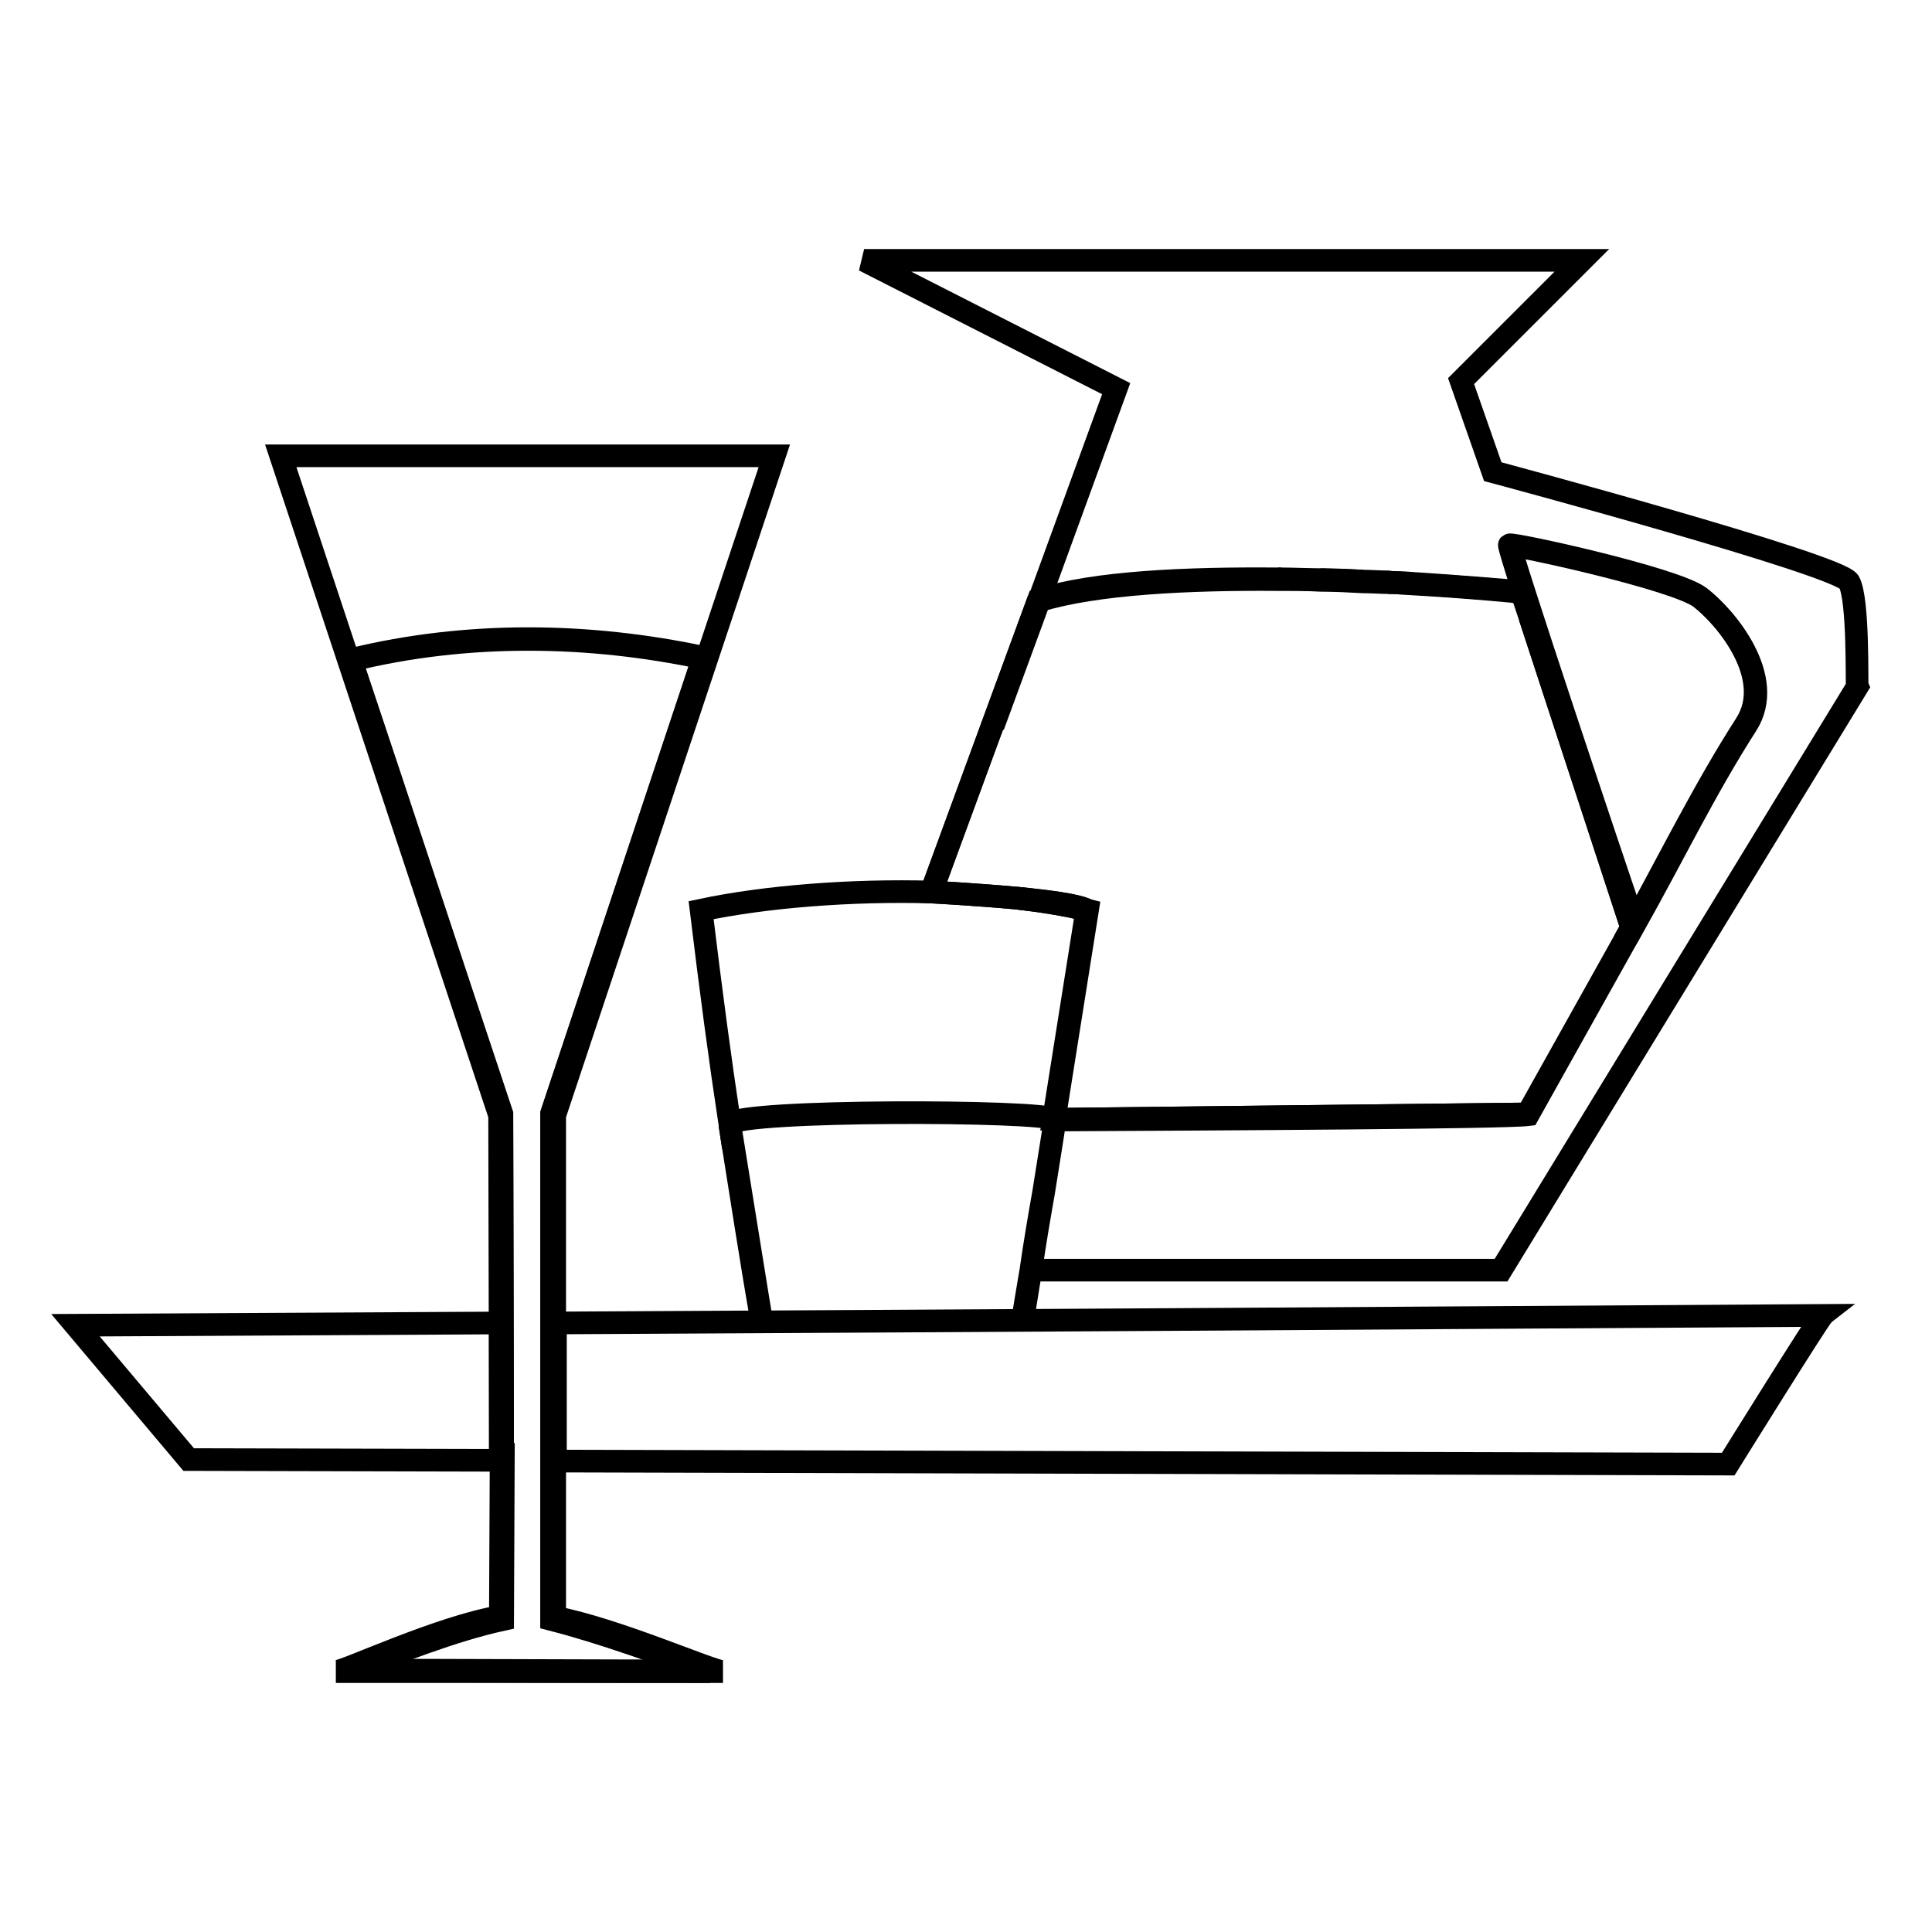
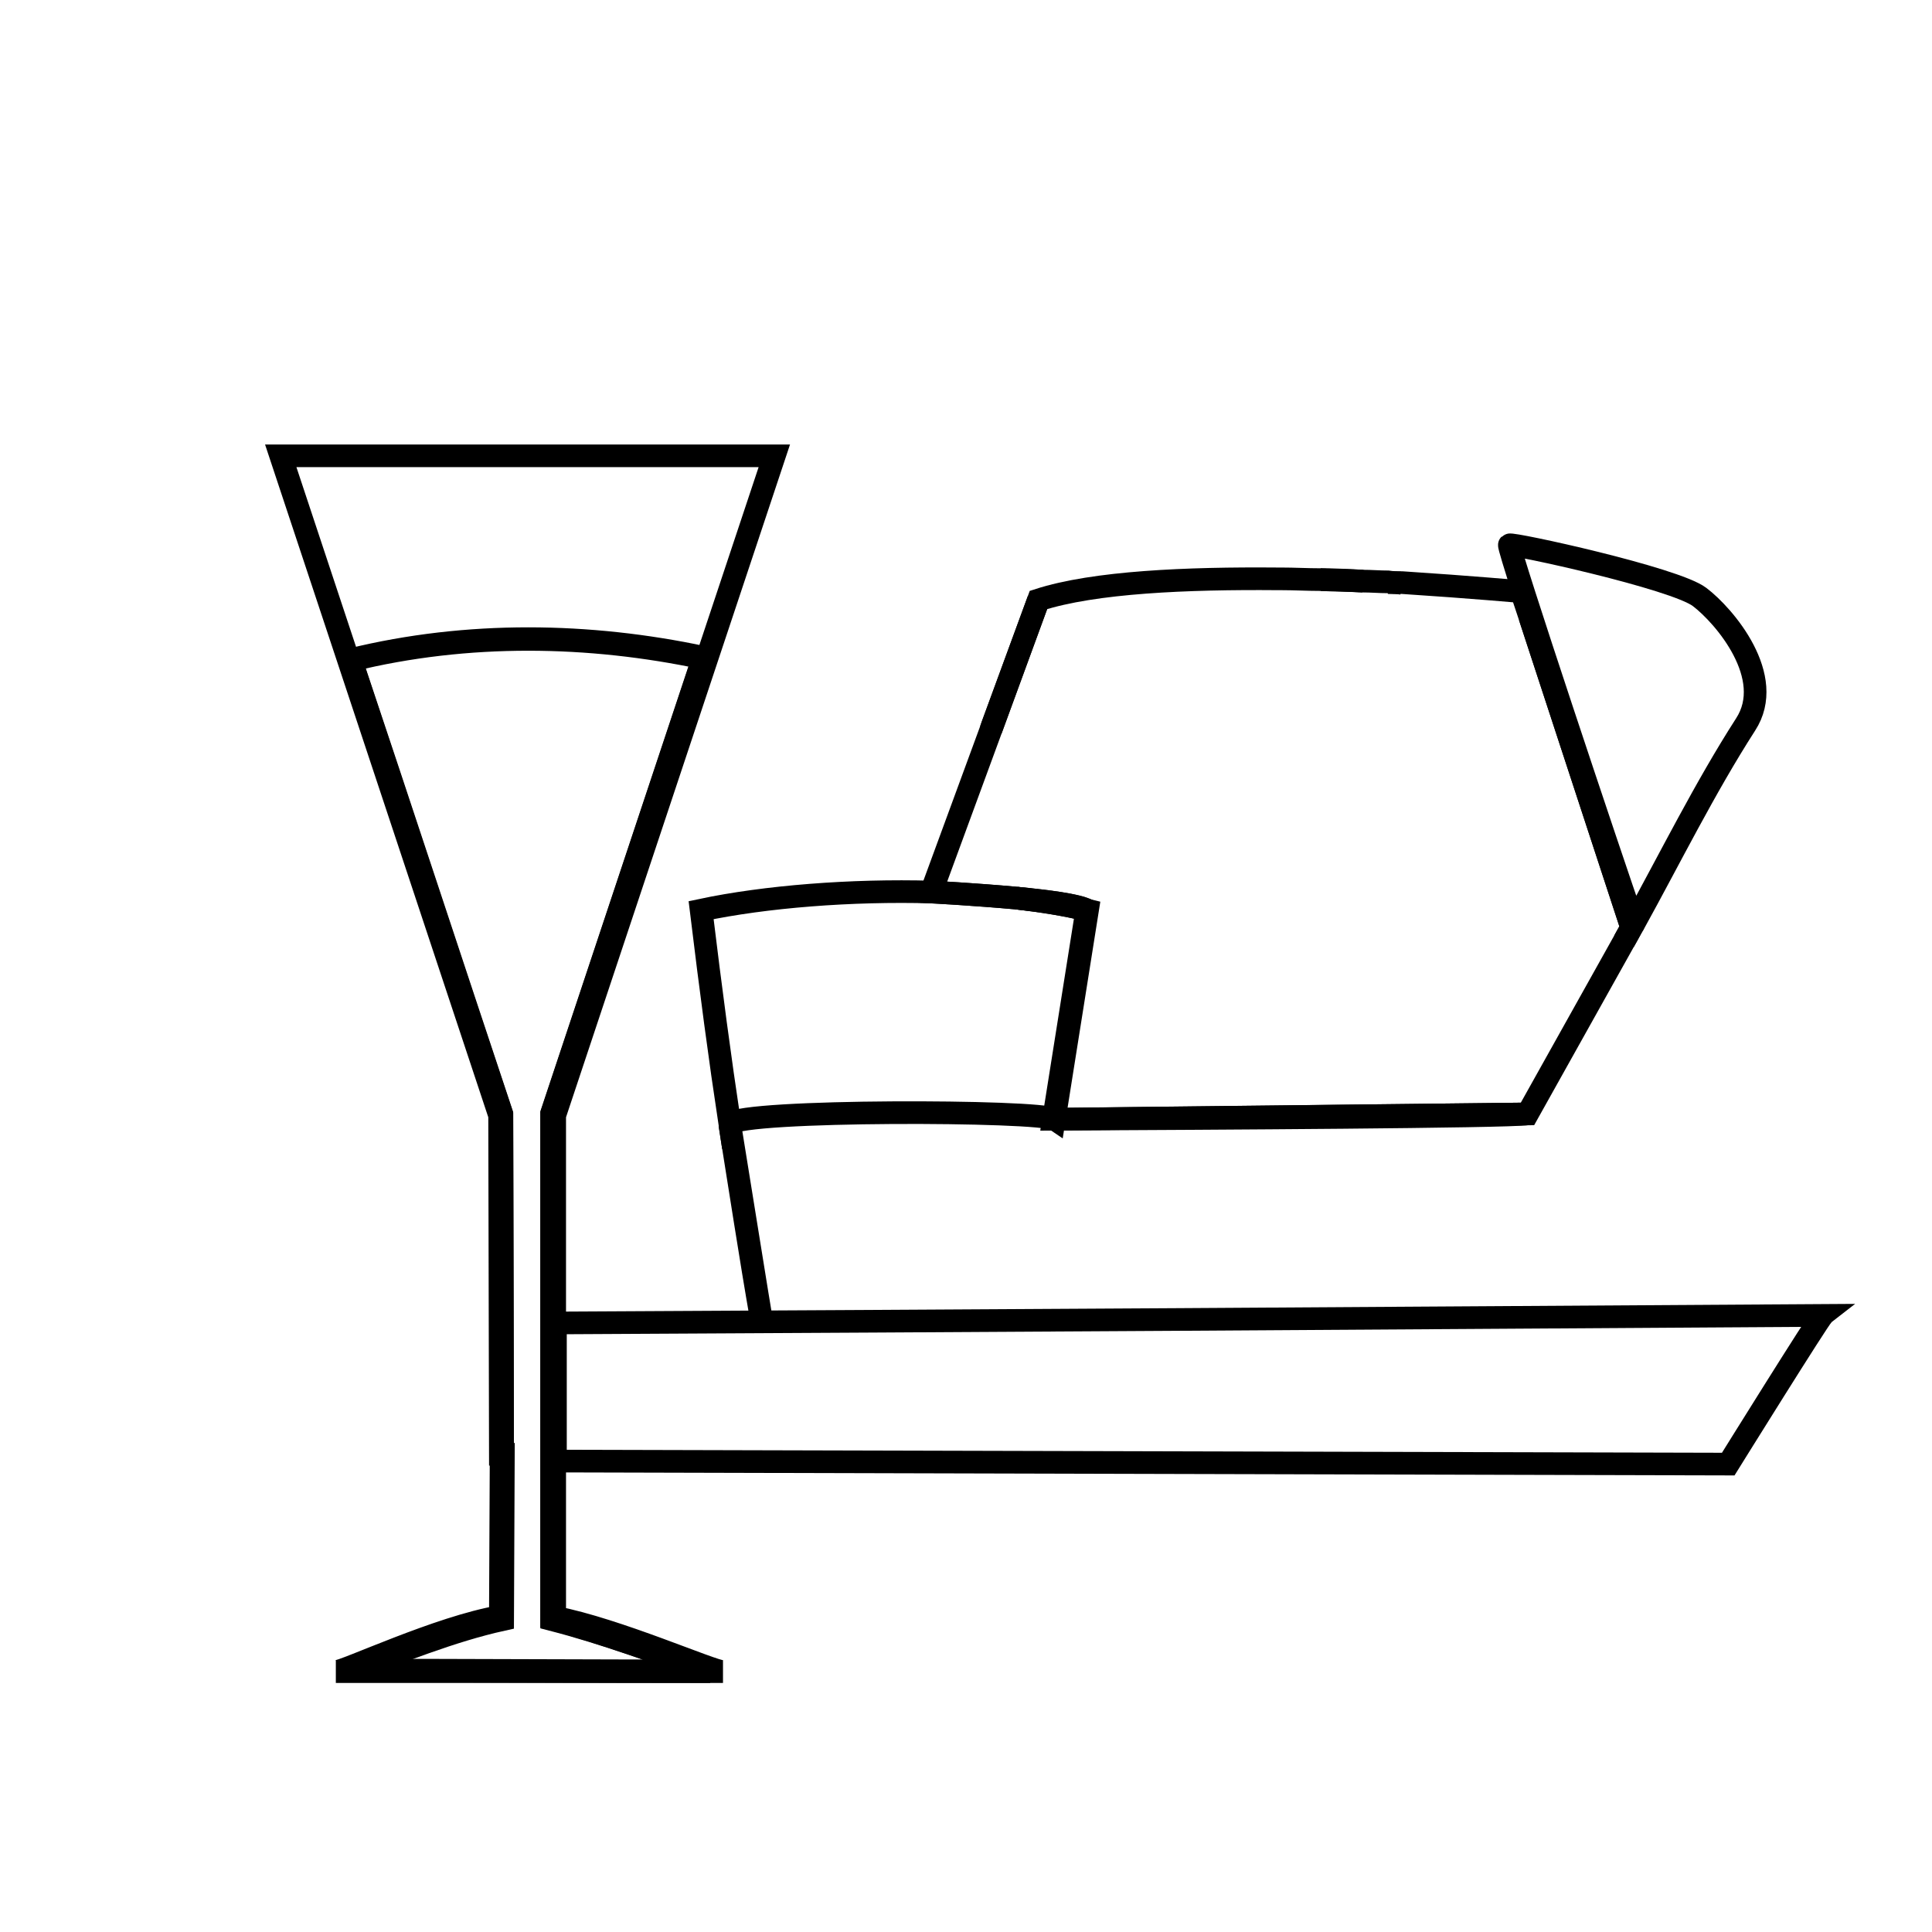
<svg xmlns="http://www.w3.org/2000/svg" version="1.1" x="0px" y="0px" viewBox="0 0 256 256" enable-background="new 0 0 256 256" xml:space="preserve">
  <g>
    <g>
      <path stroke-width="3" fill-opacity="0" stroke="#000000" d="M183.9,77.2c0.6,0,1.3,0,1.9,0.1C185.2,77.2,184.6,77.2,183.9,77.2z" />
      <path stroke-width="3" fill-opacity="0" stroke="#000000" d="M215.2,124.7c0.6-1,1-1.9,1.3-2.3c4.8-8.7,9.4-18,14.8-26.4c4.1-6.3-2.8-14.4-6.1-16.9c-3.3-2.5-24.9-7.2-25.2-6.9c-0.3,0.3,13.4,41.3,16.5,50.2c-2.5-7-10.8-31.6-13.8-40.7l13.5,41.2L215.2,124.7z" />
      <path stroke-width="3" fill-opacity="0" stroke="#000000" d="M202.4,147.6l-61.4,0.7C160.7,148.2,199.4,148,202.4,147.6z" />
-       <path stroke-width="3" fill-opacity="0" stroke="#000000" d="M169.3,76.7c0.2,0,0.3,0,0.5,0C169.6,76.7,169.4,76.7,169.3,76.7z" />
      <path stroke-width="3" fill-opacity="0" stroke="#000000" d="M66.6,192.8h-0.2l0,0H66.6z" />
      <path stroke-width="3" fill-opacity="0" stroke="#000000" d="M66.6,214.6c-6.8,1.5-13.6,4.3-20.4,6.8c16,0,31.9,0.1,47.9,0.1c-7-2.5-14-5.1-21-6.9l0-21.9l0-45.1l20.1-60.4c-15.1-3.2-31.2-3.5-46.7,0.3c6.7,20.1,13.3,40.2,20,60.2l0.1,45.1h-0.1h0.1L66.6,214.6z" />
      <path stroke-width="3" fill-opacity="0" stroke="#000000" d="M175,76.8c1.9,0,3.8,0.1,5.6,0.2C178.7,76.9,176.8,76.8,175,76.8z" />
      <path stroke-width="3" fill-opacity="0" stroke="#000000" d="M137.6,79.5l-6.1,16.6l-0.2,0.6L137.6,79.5z" />
      <path stroke-width="3" fill-opacity="0" stroke="#000000" d="M134.7,119c3.4,0.4,6.6,0.9,9.4,1.6C142.8,119.9,138.8,119.4,134.7,119z" />
-       <path stroke-width="3" fill-opacity="0" stroke="#000000" d="M131.5,96.1l-8.1,22.1l7.9-21.5L131.5,96.1z" />
      <path stroke-width="3" fill-opacity="0" stroke="#000000" d="M73.6,193.6L229,194c0,0,12-19.3,12.5-19.7c-61,0.4-110.5,0.7-167.9,1V193.6z" />
      <path stroke-width="3" fill-opacity="0" stroke="#000000" d="M73.5,192.7v-44.9l29.1-87.4H37.2l29,87.4l0.1,44.9h0.2h0.1l-0.1-45.1c-6.7-20.1-13.3-40.2-20-60.2c15.5-3.8,31.6-3.5,46.7-0.3l-20.1,60.4l0,45.1l0,21.9c7,1.9,14,4.5,21,6.9c-16,0-31.9-0.1-47.9-0.1c6.8-2.5,13.5-5.3,20.4-6.8l0.1-21.8h-0.1h-0.2l0,0l0,0l-0.1,21.5c-8.2,1.4-20.6,7.3-21.8,7.3h51.3c-1.4,0-14-5.6-22.3-7.2L73.5,192.7z" />
-       <path stroke-width="3" fill-opacity="0" stroke="#000000" d="M66.3,175.3c-17.8,0.1-36.4,0.2-56.3,0.3l15,17.8l41.3,0.1V175.3z" />
-       <path stroke-width="3" fill-opacity="0" stroke="#000000" d="M245,77.1c-1.3-2.3-47.2-14.6-47.2-14.6l-4.2-12l16-16l-95.1,0l33.4,17l-16.3,44.7l6.1-16.6c7.5-2.3,19.8-2.9,31.6-2.8c0.2,0,0.3,0,0.5,0c1.8,0,3.5,0,5.2,0.1c1.9,0,3.7,0.1,5.6,0.2c1.2,0,2.3,0.1,3.4,0.1c0.6,0,1.3,0,1.9,0.1c9.2,0.5,15.8,1.2,15.8,1.2l1.1,3.3c3,9,11.3,33.6,13.8,40.7c-3.1-9-16.8-50-16.5-50.2c0.3-0.3,21.9,4.4,25.2,6.9c3.3,2.5,10.2,10.6,6.1,16.9c-5.4,8.4-9.9,17.7-14.8,26.4c-0.3,0.5-0.7,1.3-1.3,2.3l-12.8,22.9c-3,0.4-41.7,0.6-61.4,0.7l-1.3,0c-0.1,0.6-0.7,4.6-1.5,9.5c-0.6,3.4-1.2,6.9-1.7,10.4h0c-0.4,2.4-0.8,4.7-1.1,6.6l0,0c0.4-2.1,0.7-4.4,1.1-6.6l62.3,0l47.2-77.3C246,90.8,246.3,79.4,245,77.1z" />
      <path stroke-width="3" fill-opacity="0" stroke="#000000" d="M134.7,119c-5.5-0.5-11.2-0.8-11.2-0.8c-10.7-0.3-22.1,0.6-30.6,2.4c1.3,10.7,2.5,19.7,3.8,28.3c1.7-1.9,41.2-1.8,43-0.6l4.4-27.7C141.3,119.9,138.1,119.4,134.7,119z" />
      <path stroke-width="3" fill-opacity="0" stroke="#000000" d="M96.7,149c0.9,5.5,4.1,25.5,4.2,25.9h0C99.4,166.3,98.1,157.7,96.7,149z" />
-       <path stroke-width="3" fill-opacity="0" stroke="#000000" d="M202.4,147.6l12.8-22.9l1-1.8l-13.5-41.2l-1.1-3.3c0,0-6.6-0.6-15.8-1.2c-0.6,0-1.3,0-1.9-0.1c-1.1,0-2.2-0.1-3.4-0.1c-1.8-0.1-3.7-0.1-5.6-0.2c-1.7,0-3.4-0.1-5.2-0.1c-0.2,0-0.3,0-0.5,0c-11.8-0.1-24.2,0.4-31.6,2.8l-6.3,17.2l-7.9,21.5c0,0,5.7,0.3,11.2,0.8c4.1,0.4,8.1,0.9,9.4,1.6l-4.4,27.7l1.3,0L202.4,147.6z" />
+       <path stroke-width="3" fill-opacity="0" stroke="#000000" d="M202.4,147.6l12.8-22.9l1-1.8l-13.5-41.2l-1.1-3.3c0,0-6.6-0.6-15.8-1.2c-0.6,0-1.3,0-1.9-0.1c-1.1,0-2.2-0.1-3.4-0.1c-1.8-0.1-3.7-0.1-5.6-0.2c-1.7,0-3.4-0.1-5.2-0.1c-0.2,0-0.3,0-0.5,0c-11.8-0.1-24.2,0.4-31.6,2.8l-6.3,17.2l-7.9,21.5c0,0,5.7,0.3,11.2,0.8c4.1,0.4,8.1,0.9,9.4,1.6l-4.4,27.7L202.4,147.6z" />
    </g>
  </g>
</svg>